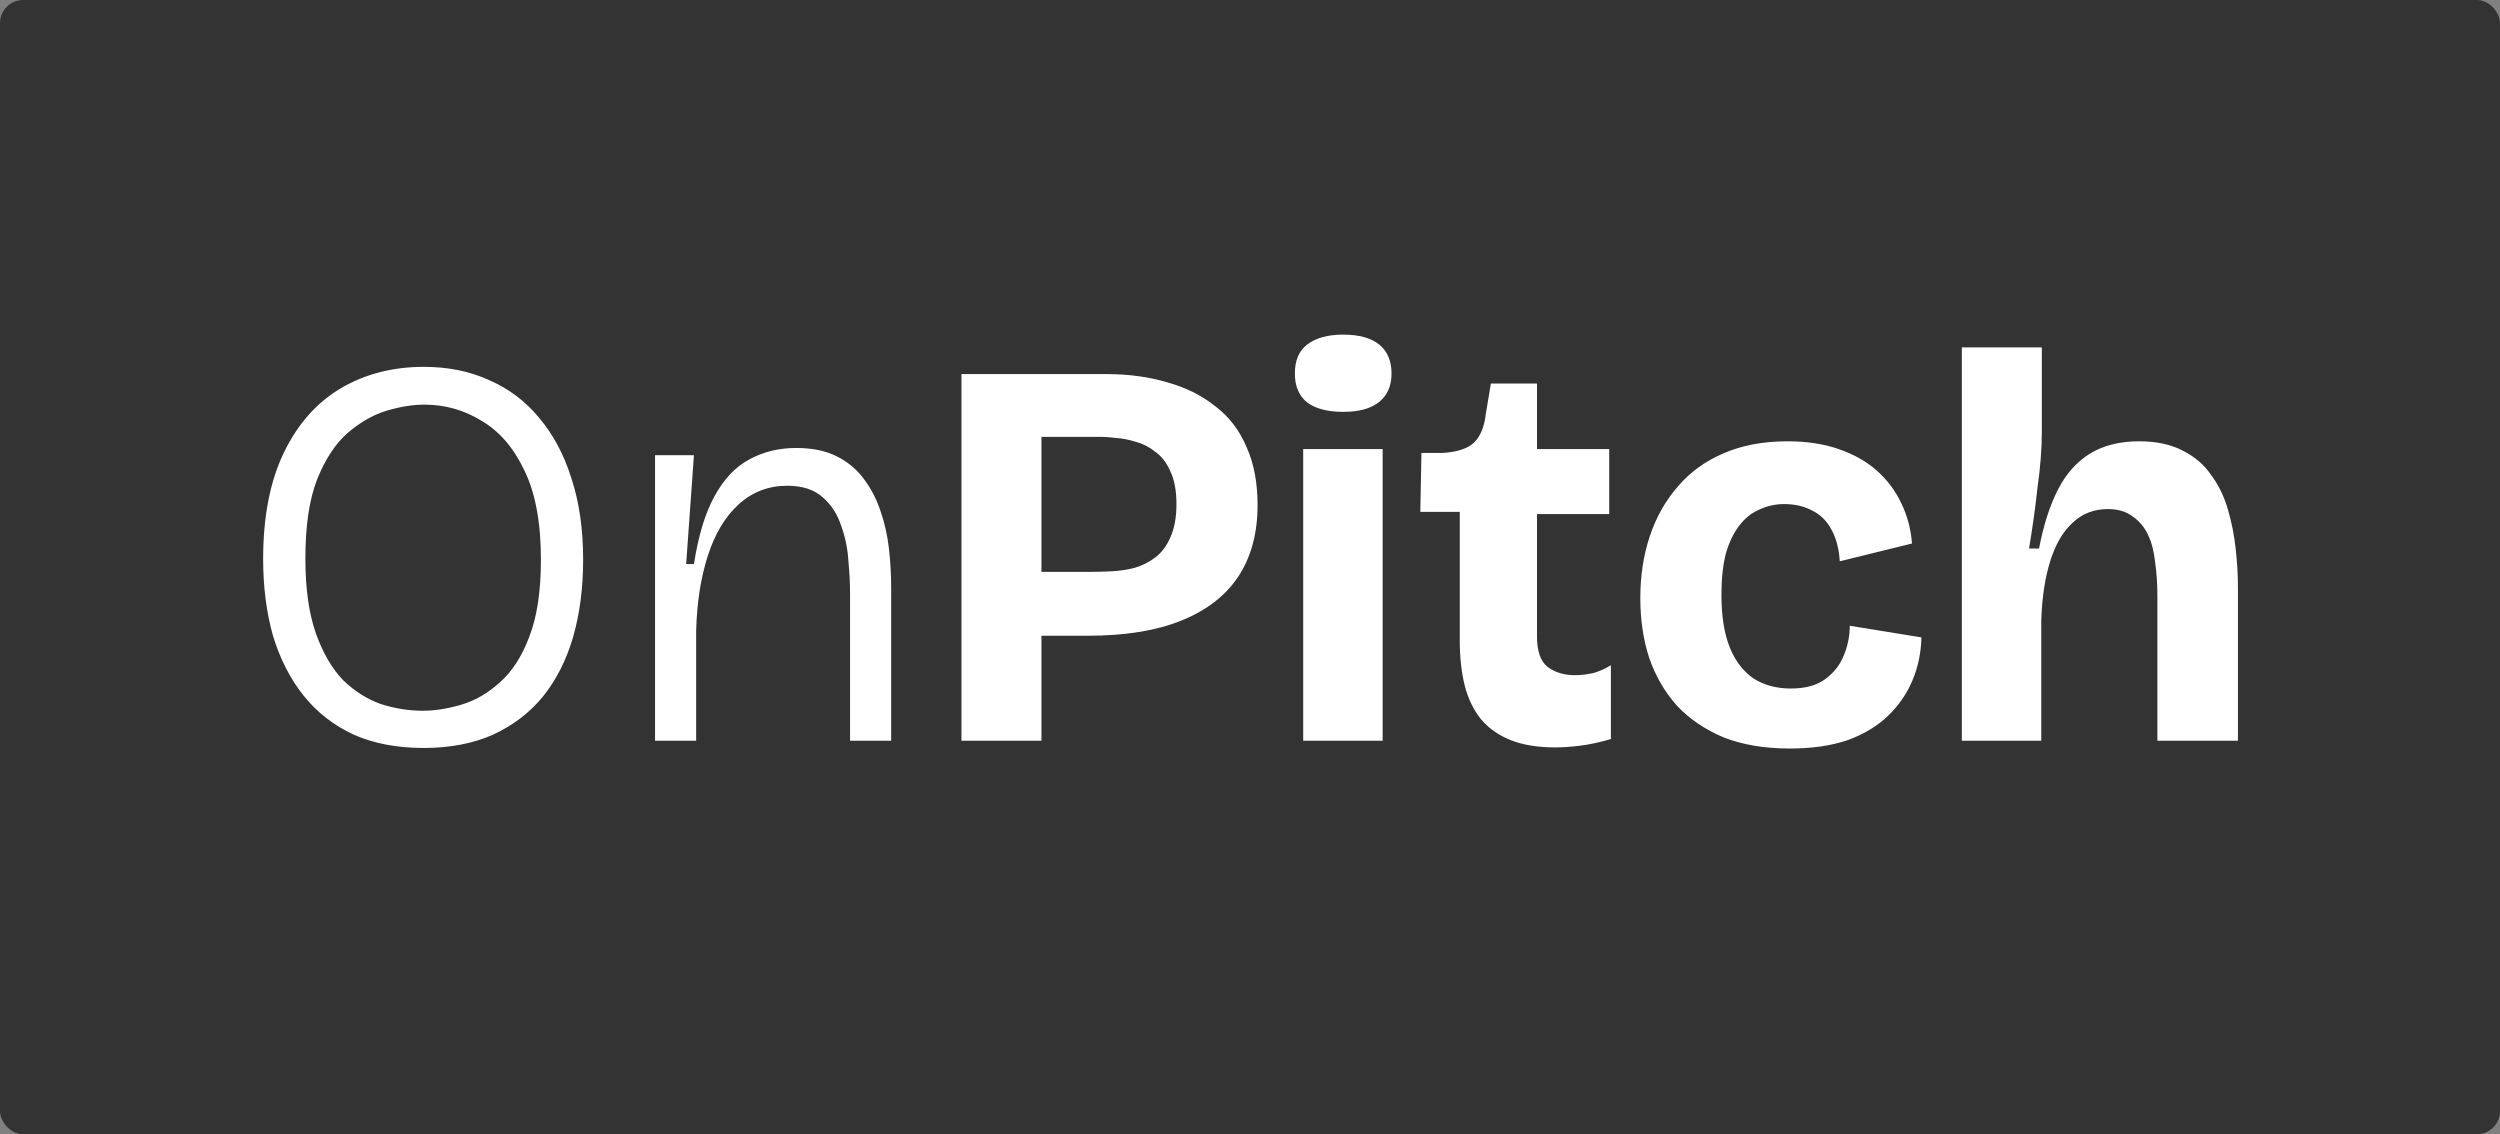
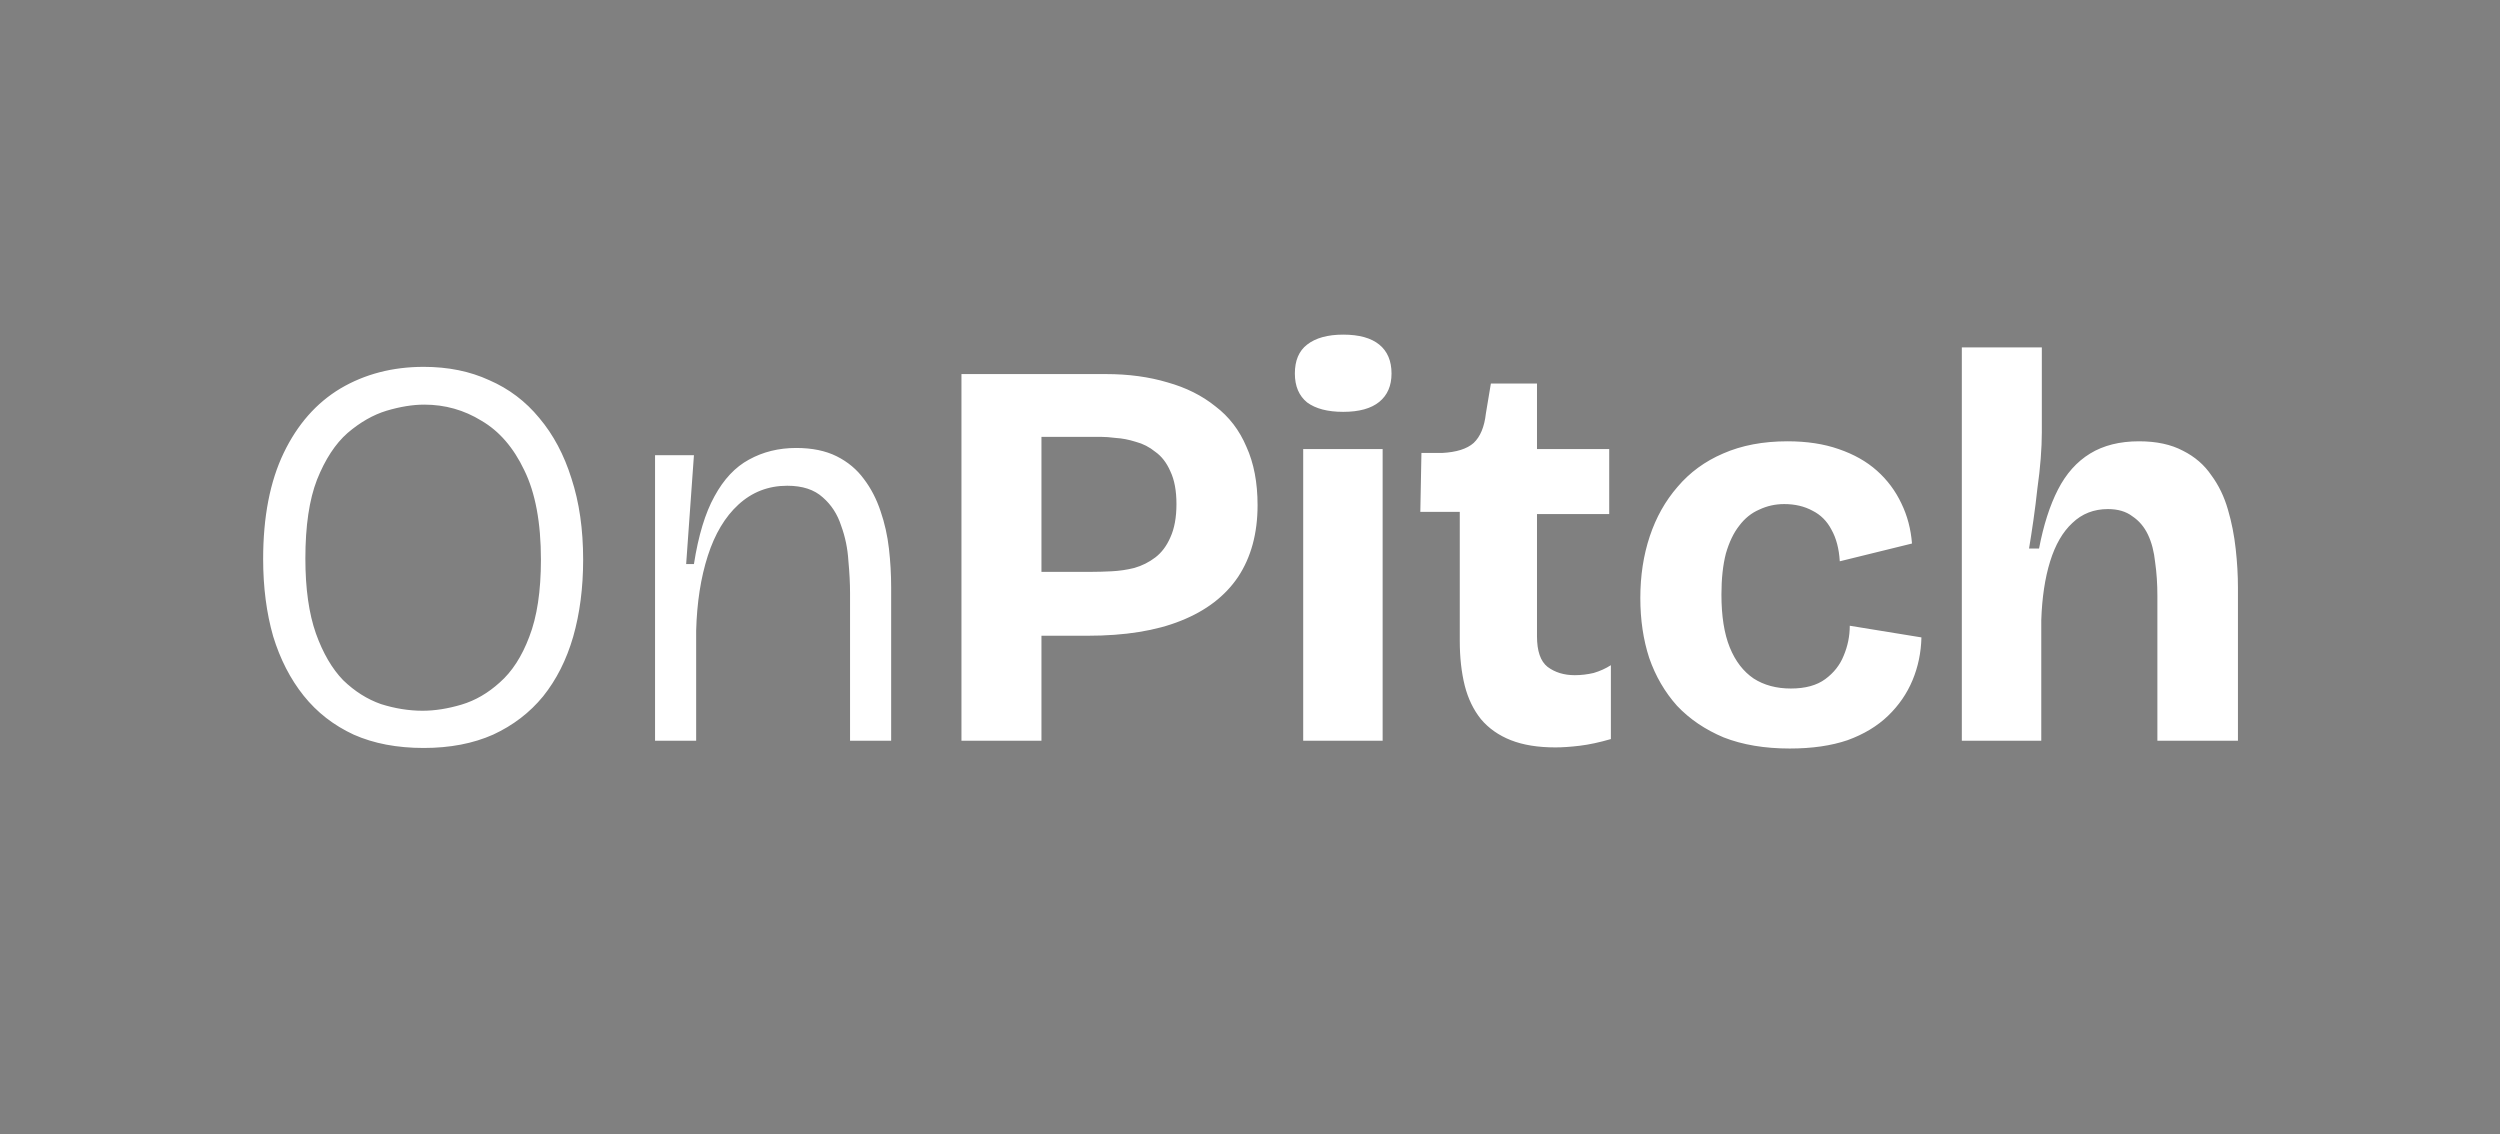
<svg xmlns="http://www.w3.org/2000/svg" width="108" height="49" viewBox="0 0 108 49" fill="none">
  <rect x="0" y="0" width="108" height="49" fill="#808080" stroke="none" />
-   <rect width="108" height="49" rx="1" fill="#333333" />
  <path d="M18.304 32.312C17.152 32.312 16.144 32.12 15.28 31.736C14.416 31.336 13.696 30.776 13.12 30.056C12.544 29.336 12.104 28.48 11.8 27.488C11.512 26.48 11.368 25.368 11.368 24.152C11.368 22.328 11.664 20.8 12.256 19.568C12.848 18.336 13.664 17.408 14.704 16.784C15.76 16.16 16.96 15.848 18.304 15.848C19.36 15.848 20.304 16.04 21.136 16.424C21.984 16.792 22.704 17.336 23.296 18.056C23.904 18.776 24.368 19.648 24.688 20.672C25.024 21.696 25.192 22.864 25.192 24.176C25.192 25.392 25.048 26.504 24.76 27.512C24.472 28.504 24.04 29.36 23.464 30.08C22.888 30.784 22.168 31.336 21.304 31.736C20.44 32.12 19.44 32.312 18.304 32.312ZM18.256 30.704C18.784 30.704 19.344 30.616 19.936 30.44C20.528 30.264 21.08 29.944 21.592 29.48C22.12 29.016 22.544 28.36 22.864 27.512C23.2 26.648 23.368 25.536 23.368 24.176C23.368 22.576 23.128 21.288 22.648 20.312C22.184 19.336 21.568 18.624 20.8 18.176C20.048 17.712 19.224 17.48 18.328 17.48C17.832 17.48 17.288 17.568 16.696 17.744C16.12 17.92 15.56 18.24 15.016 18.704C14.488 19.168 14.048 19.84 13.696 20.72C13.36 21.584 13.192 22.72 13.192 24.128C13.192 25.424 13.344 26.504 13.648 27.368C13.952 28.216 14.344 28.888 14.824 29.384C15.32 29.864 15.864 30.208 16.456 30.416C17.064 30.608 17.664 30.704 18.256 30.704ZM28.298 32V25.04V19.664H29.978L29.642 24.368H29.978C30.17 23.136 30.466 22.16 30.866 21.44C31.266 20.704 31.762 20.176 32.354 19.856C32.962 19.52 33.642 19.352 34.394 19.352C35.082 19.352 35.666 19.472 36.146 19.712C36.626 19.952 37.018 20.28 37.322 20.696C37.626 21.096 37.866 21.56 38.042 22.088C38.218 22.6 38.338 23.136 38.402 23.696C38.466 24.256 38.498 24.816 38.498 25.376V32H36.722V25.616C36.722 25.2 36.698 24.736 36.65 24.224C36.618 23.696 36.514 23.192 36.338 22.712C36.178 22.216 35.914 21.808 35.546 21.488C35.178 21.152 34.666 20.984 34.01 20.984C33.194 20.984 32.49 21.256 31.898 21.8C31.322 22.328 30.882 23.064 30.578 24.008C30.274 24.952 30.106 26.032 30.074 27.248V32H28.298ZM43.959 27.464V24.704H47.151C47.407 24.704 47.695 24.696 48.015 24.68C48.351 24.664 48.679 24.616 48.999 24.536C49.335 24.44 49.639 24.288 49.911 24.08C50.183 23.872 50.399 23.584 50.559 23.216C50.735 22.832 50.823 22.352 50.823 21.776C50.823 21.2 50.735 20.728 50.559 20.36C50.399 19.992 50.183 19.712 49.911 19.52C49.655 19.312 49.375 19.168 49.071 19.088C48.767 18.992 48.479 18.936 48.207 18.92C47.951 18.888 47.735 18.872 47.559 18.872H43.959V16.16H47.775C48.751 16.16 49.639 16.28 50.439 16.52C51.239 16.744 51.927 17.088 52.503 17.552C53.095 18 53.543 18.584 53.847 19.304C54.167 20.008 54.327 20.848 54.327 21.824C54.327 23.04 54.047 24.072 53.487 24.92C52.927 25.752 52.103 26.384 51.015 26.816C49.943 27.248 48.599 27.464 46.983 27.464H43.959ZM41.535 32V16.16H44.991V32H41.535ZM56.298 32V19.4H59.73V32H56.298ZM58.026 17.792C57.354 17.792 56.834 17.656 56.466 17.384C56.114 17.096 55.938 16.68 55.938 16.136C55.938 15.576 56.114 15.16 56.466 14.888C56.834 14.6 57.354 14.456 58.026 14.456C58.714 14.456 59.234 14.6 59.586 14.888C59.938 15.176 60.114 15.592 60.114 16.136C60.114 16.664 59.938 17.072 59.586 17.36C59.234 17.648 58.714 17.792 58.026 17.792ZM67.19 32.288C66.438 32.288 65.798 32.184 65.27 31.976C64.742 31.768 64.31 31.464 63.974 31.064C63.654 30.664 63.422 30.184 63.278 29.624C63.134 29.048 63.062 28.4 63.062 27.68V22.112H61.358L61.406 19.568H62.294C62.918 19.536 63.374 19.392 63.662 19.136C63.95 18.864 64.126 18.44 64.19 17.864L64.406 16.568H66.398V19.4H69.518V22.208H66.398V27.488C66.398 28.128 66.55 28.568 66.854 28.808C67.174 29.048 67.566 29.168 68.03 29.168C68.302 29.168 68.574 29.136 68.846 29.072C69.118 28.992 69.366 28.88 69.59 28.736V31.928C69.094 32.072 68.646 32.168 68.246 32.216C67.846 32.264 67.494 32.288 67.19 32.288ZM77.318 32.336C76.23 32.336 75.278 32.176 74.462 31.856C73.662 31.52 72.99 31.064 72.446 30.488C71.918 29.896 71.518 29.208 71.246 28.424C70.99 27.64 70.862 26.776 70.862 25.832C70.862 24.872 70.998 23.984 71.27 23.168C71.542 22.352 71.942 21.64 72.47 21.032C72.998 20.408 73.654 19.928 74.438 19.592C75.238 19.24 76.166 19.064 77.222 19.064C78.054 19.064 78.79 19.176 79.43 19.4C80.086 19.624 80.638 19.936 81.086 20.336C81.534 20.736 81.886 21.208 82.142 21.752C82.398 22.28 82.55 22.856 82.598 23.48L79.478 24.248C79.446 23.704 79.326 23.248 79.118 22.88C78.926 22.512 78.654 22.24 78.302 22.064C77.95 21.872 77.542 21.776 77.078 21.776C76.694 21.776 76.334 21.856 75.998 22.016C75.662 22.16 75.374 22.392 75.134 22.712C74.894 23.016 74.702 23.416 74.558 23.912C74.43 24.408 74.366 25 74.366 25.688C74.366 26.616 74.486 27.376 74.726 27.968C74.966 28.56 75.31 29.008 75.758 29.312C76.206 29.6 76.742 29.744 77.366 29.744C77.99 29.744 78.486 29.608 78.854 29.336C79.222 29.064 79.486 28.728 79.646 28.328C79.822 27.912 79.91 27.48 79.91 27.032L83.006 27.536C82.99 28.192 82.862 28.808 82.622 29.384C82.382 29.96 82.03 30.472 81.566 30.92C81.102 31.368 80.518 31.72 79.814 31.976C79.11 32.216 78.278 32.336 77.318 32.336ZM84.751 32V24.632V15.008H88.207V18.68C88.207 19.016 88.191 19.392 88.159 19.808C88.127 20.224 88.079 20.656 88.015 21.104C87.967 21.552 87.911 22 87.847 22.448C87.783 22.896 87.719 23.312 87.655 23.696H88.087C88.279 22.688 88.551 21.84 88.903 21.152C89.255 20.464 89.719 19.944 90.295 19.592C90.871 19.24 91.575 19.064 92.407 19.064C93.159 19.064 93.791 19.2 94.303 19.472C94.815 19.728 95.223 20.08 95.527 20.528C95.847 20.96 96.087 21.456 96.247 22.016C96.407 22.56 96.519 23.128 96.583 23.72C96.647 24.296 96.679 24.848 96.679 25.376V32H93.199V25.736C93.199 25.224 93.167 24.744 93.103 24.296C93.055 23.832 92.951 23.432 92.791 23.096C92.631 22.76 92.407 22.496 92.119 22.304C91.847 22.096 91.495 21.992 91.063 21.992C90.455 21.992 89.943 22.192 89.527 22.592C89.111 22.976 88.791 23.528 88.567 24.248C88.343 24.968 88.215 25.816 88.183 26.792V32H84.751Z" fill="white" />
</svg>